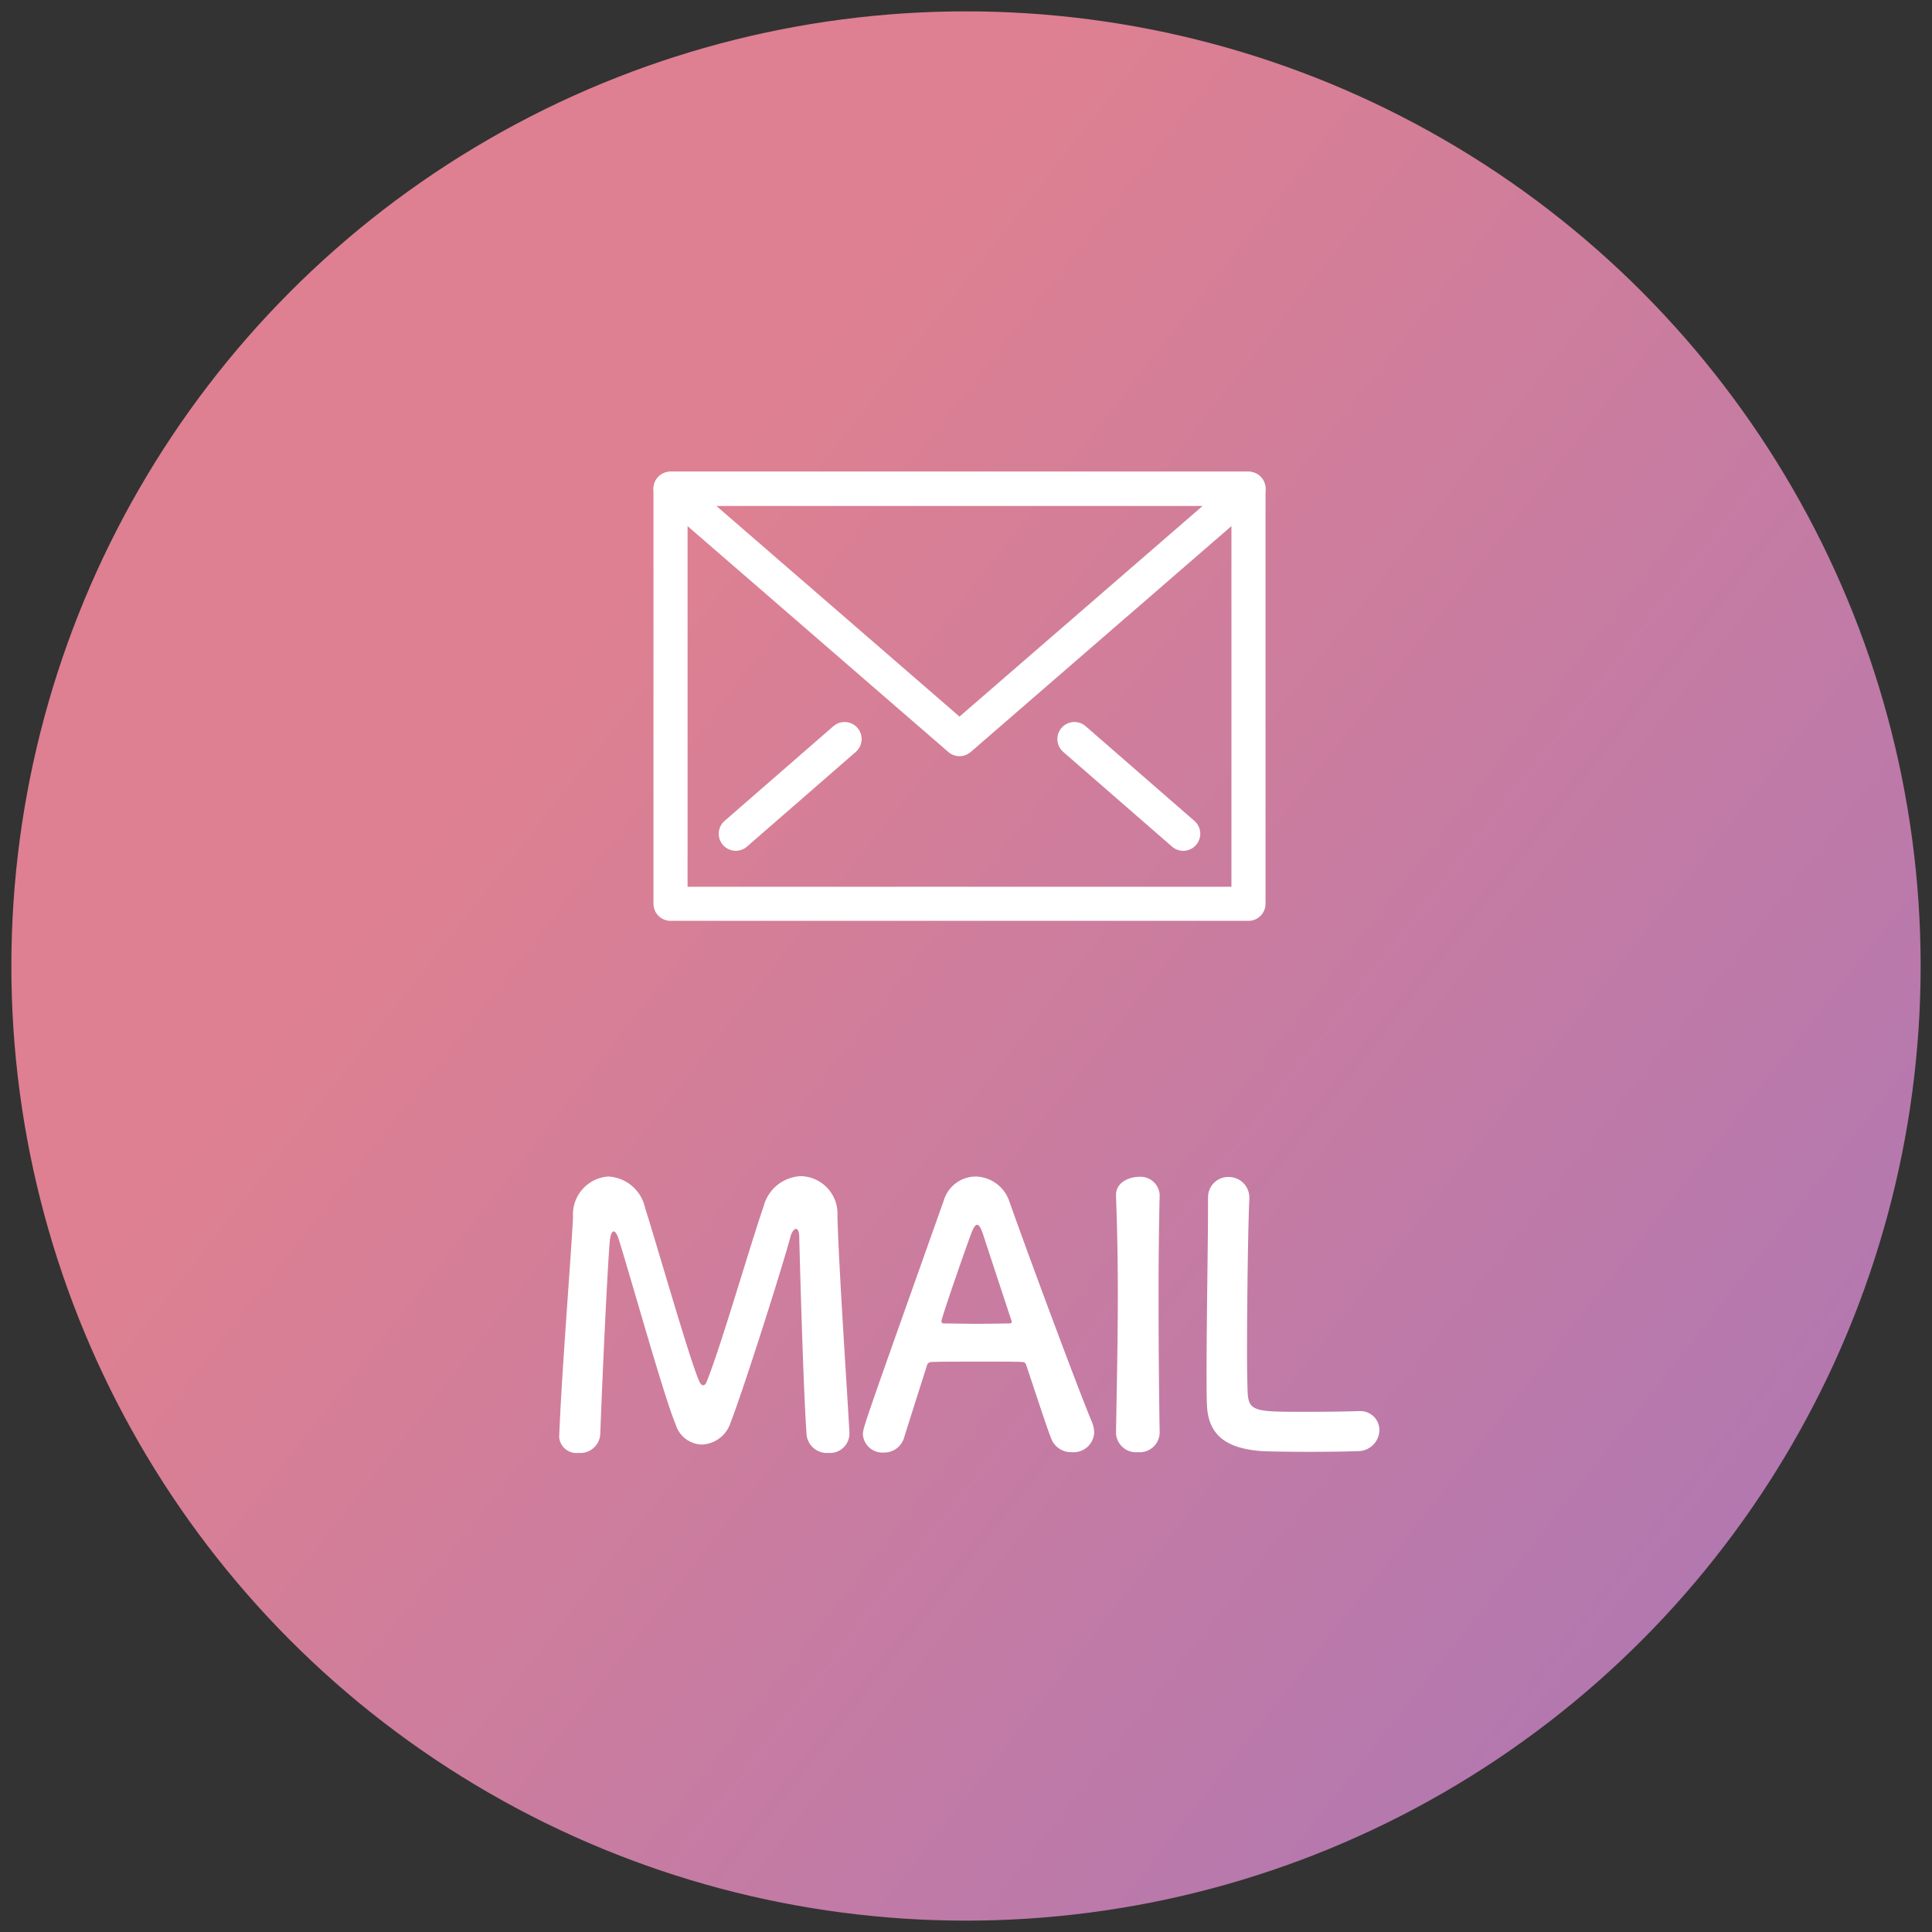
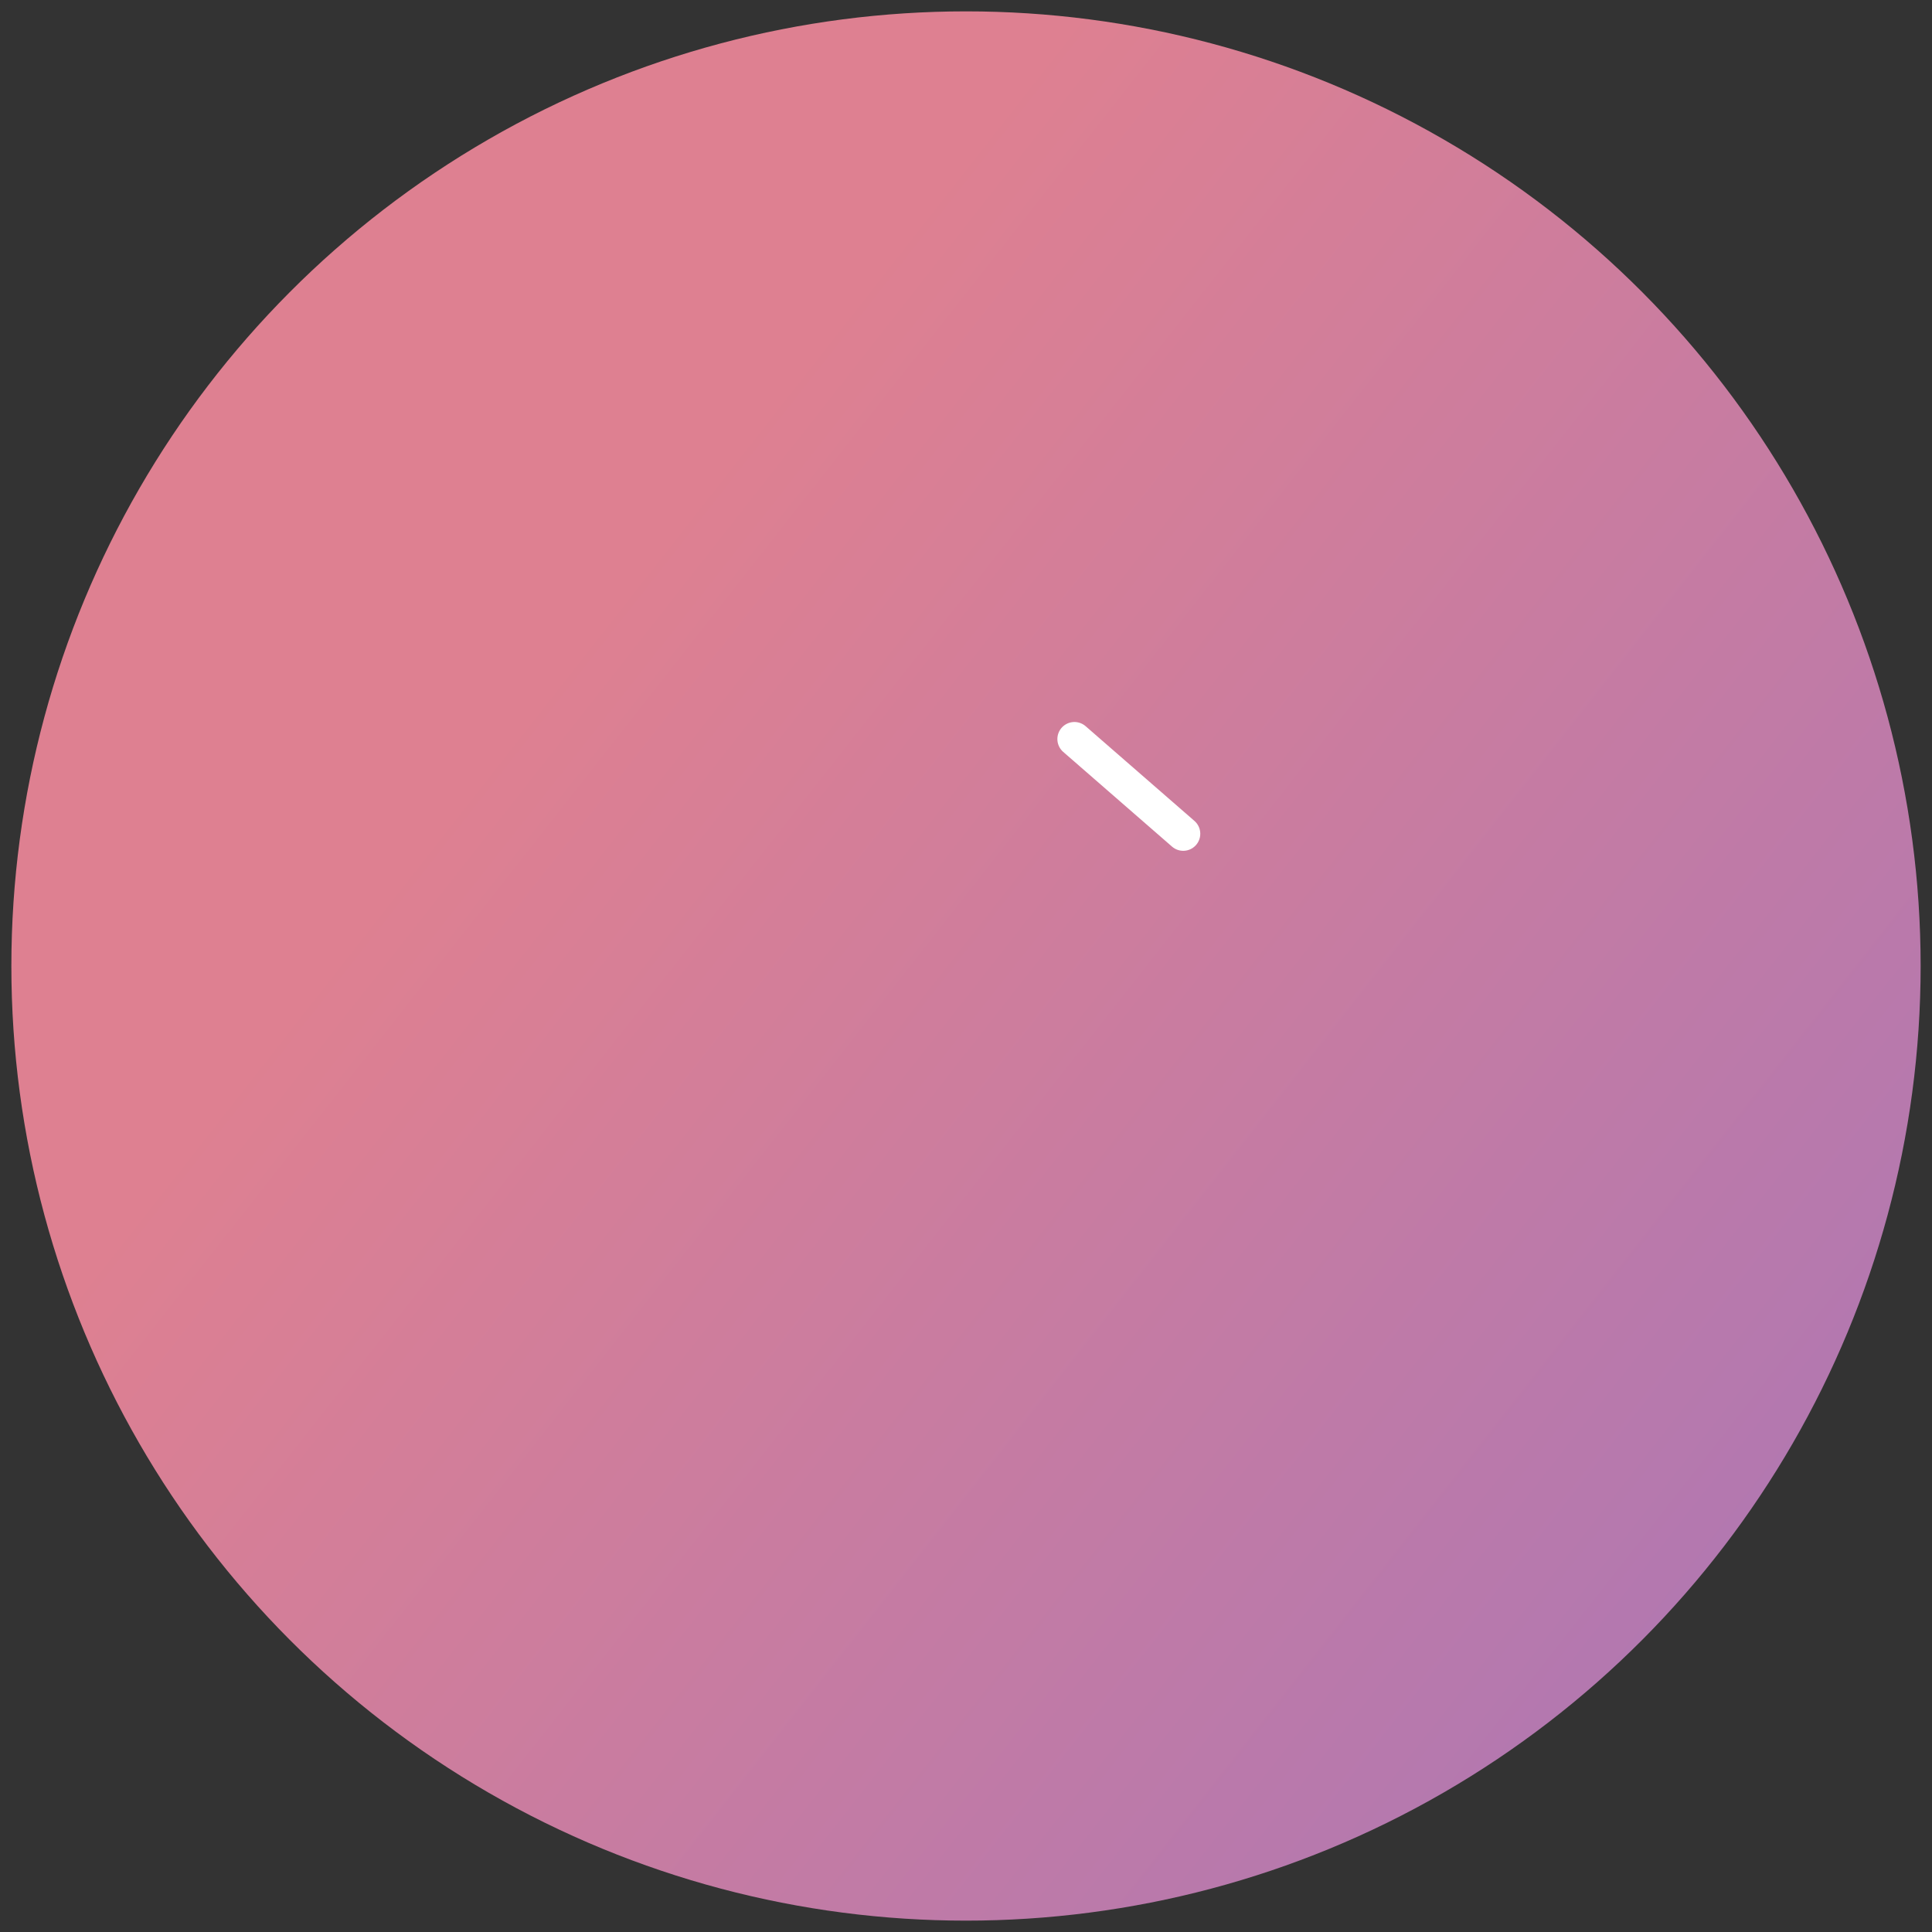
<svg xmlns="http://www.w3.org/2000/svg" width="85" height="85" viewBox="0 0 85 85">
  <rect x="0" y="0" width="85" height="85" fill="#333333" stroke="none" />
  <defs>
    <linearGradient id="linear-gradient" x1="1.204" y1="0.929" x2="0.347" y2="0.256" gradientUnits="objectBoundingBox">
      <stop offset="0" stop-color="#a275bc" />
      <stop offset="1" stop-color="#de8091" />
    </linearGradient>
  </defs>
  <g id="グループ_216444" data-name="グループ 216444" transform="translate(-1819.5 -11.5)">
    <circle id="楕円形_4495" data-name="楕円形 4495" cx="42" cy="42" r="42" transform="translate(1820 12)" stroke="rgba(0,0,0,0)" stroke-width="1" fill="url(#linear-gradient)" />
    <g id="グループ_216443" data-name="グループ 216443" transform="translate(0 -1.738)">
      <g id="グループ_216442" data-name="グループ 216442" transform="translate(1692.637 -344.158)">
-         <rect id="長方形_1137" data-name="長方形 1137" width="25.428" height="18.263" transform="translate(156.363 378.896)" fill="none" stroke="#fff" stroke-linecap="round" stroke-linejoin="round" stroke-width="1.5" />
-         <path id="パス_3582" data-name="パス 3582" d="M156.363,378.9l12.714,11.015L181.791,378.9Z" fill="none" stroke="#fff" stroke-linecap="round" stroke-linejoin="round" stroke-width="1.5" />
-         <line id="線_65" data-name="線 65" y1="4.167" x2="4.787" transform="translate(159.234 389.911)" fill="none" stroke="#fff" stroke-linecap="round" stroke-linejoin="round" stroke-width="1.5" />
        <line id="線_66" data-name="線 66" x1="4.787" y1="4.167" transform="translate(174.133 389.911)" fill="none" stroke="#fff" stroke-linecap="round" stroke-linejoin="round" stroke-width="1.5" />
      </g>
-       <path id="パス_165730" data-name="パス 165730" d="M1.1-.56a.76.76,0,0,0,.848.72.882.882,0,0,0,.96-.8c.08-2.208.3-7.072.416-8.48.032-.336.1-.464.176-.464.064,0,.144.112.208.3.592,1.888,2,6.96,2.512,8.176a1.242,1.242,0,0,0,1.152.9A1.385,1.385,0,0,0,8.624-1.12c.656-1.712,2.3-6.912,2.656-8.24.048-.192.16-.336.24-.336s.144.112.144.384c0,0,.16,6.352.32,8.64a.894.894,0,0,0,.96.832.858.858,0,0,0,.928-.832V-.736c-.128-2.272-.48-7.472-.528-9.536a1.65,1.65,0,0,0-1.6-1.744A1.767,1.767,0,0,0,10.1-10.7C9.472-8.88,8.192-4.432,7.584-2.96c-.032.1-.1.144-.144.144-.064,0-.112-.048-.16-.144C6.9-3.744,5.488-8.7,4.88-10.624A1.75,1.75,0,0,0,3.264-12a1.669,1.669,0,0,0-1.552,1.792c-.128,2.32-.5,6.816-.608,9.616ZM24.64-.736a1.268,1.268,0,0,0-.1-.464c-.528-1.248-2.608-6.816-3.632-9.7A1.6,1.6,0,0,0,19.424-12a1.478,1.478,0,0,0-1.408,1.072c-3.5,9.856-3.552,9.984-3.552,10.272a.859.859,0,0,0,.912.8.91.91,0,0,0,.9-.656c.24-.768.608-1.92,1.008-3.184a.2.2,0,0,1,.192-.144c.336-.016,1.408-.016,2.368-.016.72,0,1.376,0,1.632.016.1,0,.144.048.176.144.5,1.488.912,2.768,1.1,3.232a.938.938,0,0,0,.912.592A.907.907,0,0,0,24.64-.736ZM21.008-5.6c0,.048-.032.064-.128.064-.224,0-.784.016-1.36.016-.56,0-1.152-.016-1.472-.016-.1,0-.128-.032-.128-.1,0-.144,1.04-3.136,1.28-3.776.112-.32.208-.464.288-.464.1,0,.176.16.272.448.256.784.736,2.24,1.232,3.744A.174.174,0,0,1,21.008-5.6ZM27.52-.736c-.032-1.968-.048-4.048-.048-6.048,0-1.552.016-3.056.048-4.384V-11.2a.846.846,0,0,0-.944-.784c-.288,0-1.008.176-.976.848.048,1.3.08,2.752.08,4.272,0,2.064-.048,4.208-.08,6.128V-.72a.88.88,0,0,0,.96.848.88.88,0,0,0,.96-.848Zm2.128-10.288v.336c0,1.584-.064,5.088-.064,7.28,0,.592,0,1.1.016,1.44C29.648-.56,30.528-.032,32,.08c.208.016,1.152.032,2.08.032.944,0,1.888-.016,2.1-.032a.944.944,0,0,0,1.008-.912.837.837,0,0,0-.864-.848h-.08c-.3.016-1.328.032-2.256.032-2.176,0-2.528,0-2.592-.768-.016-.272-.032-.992-.032-1.9,0-2.224.048-5.6.1-6.624v-.064a.908.908,0,0,0-.912-.976.886.886,0,0,0-.9.944Z" transform="translate(1843 77)" fill="#fff" />
    </g>
  </g>
</svg>